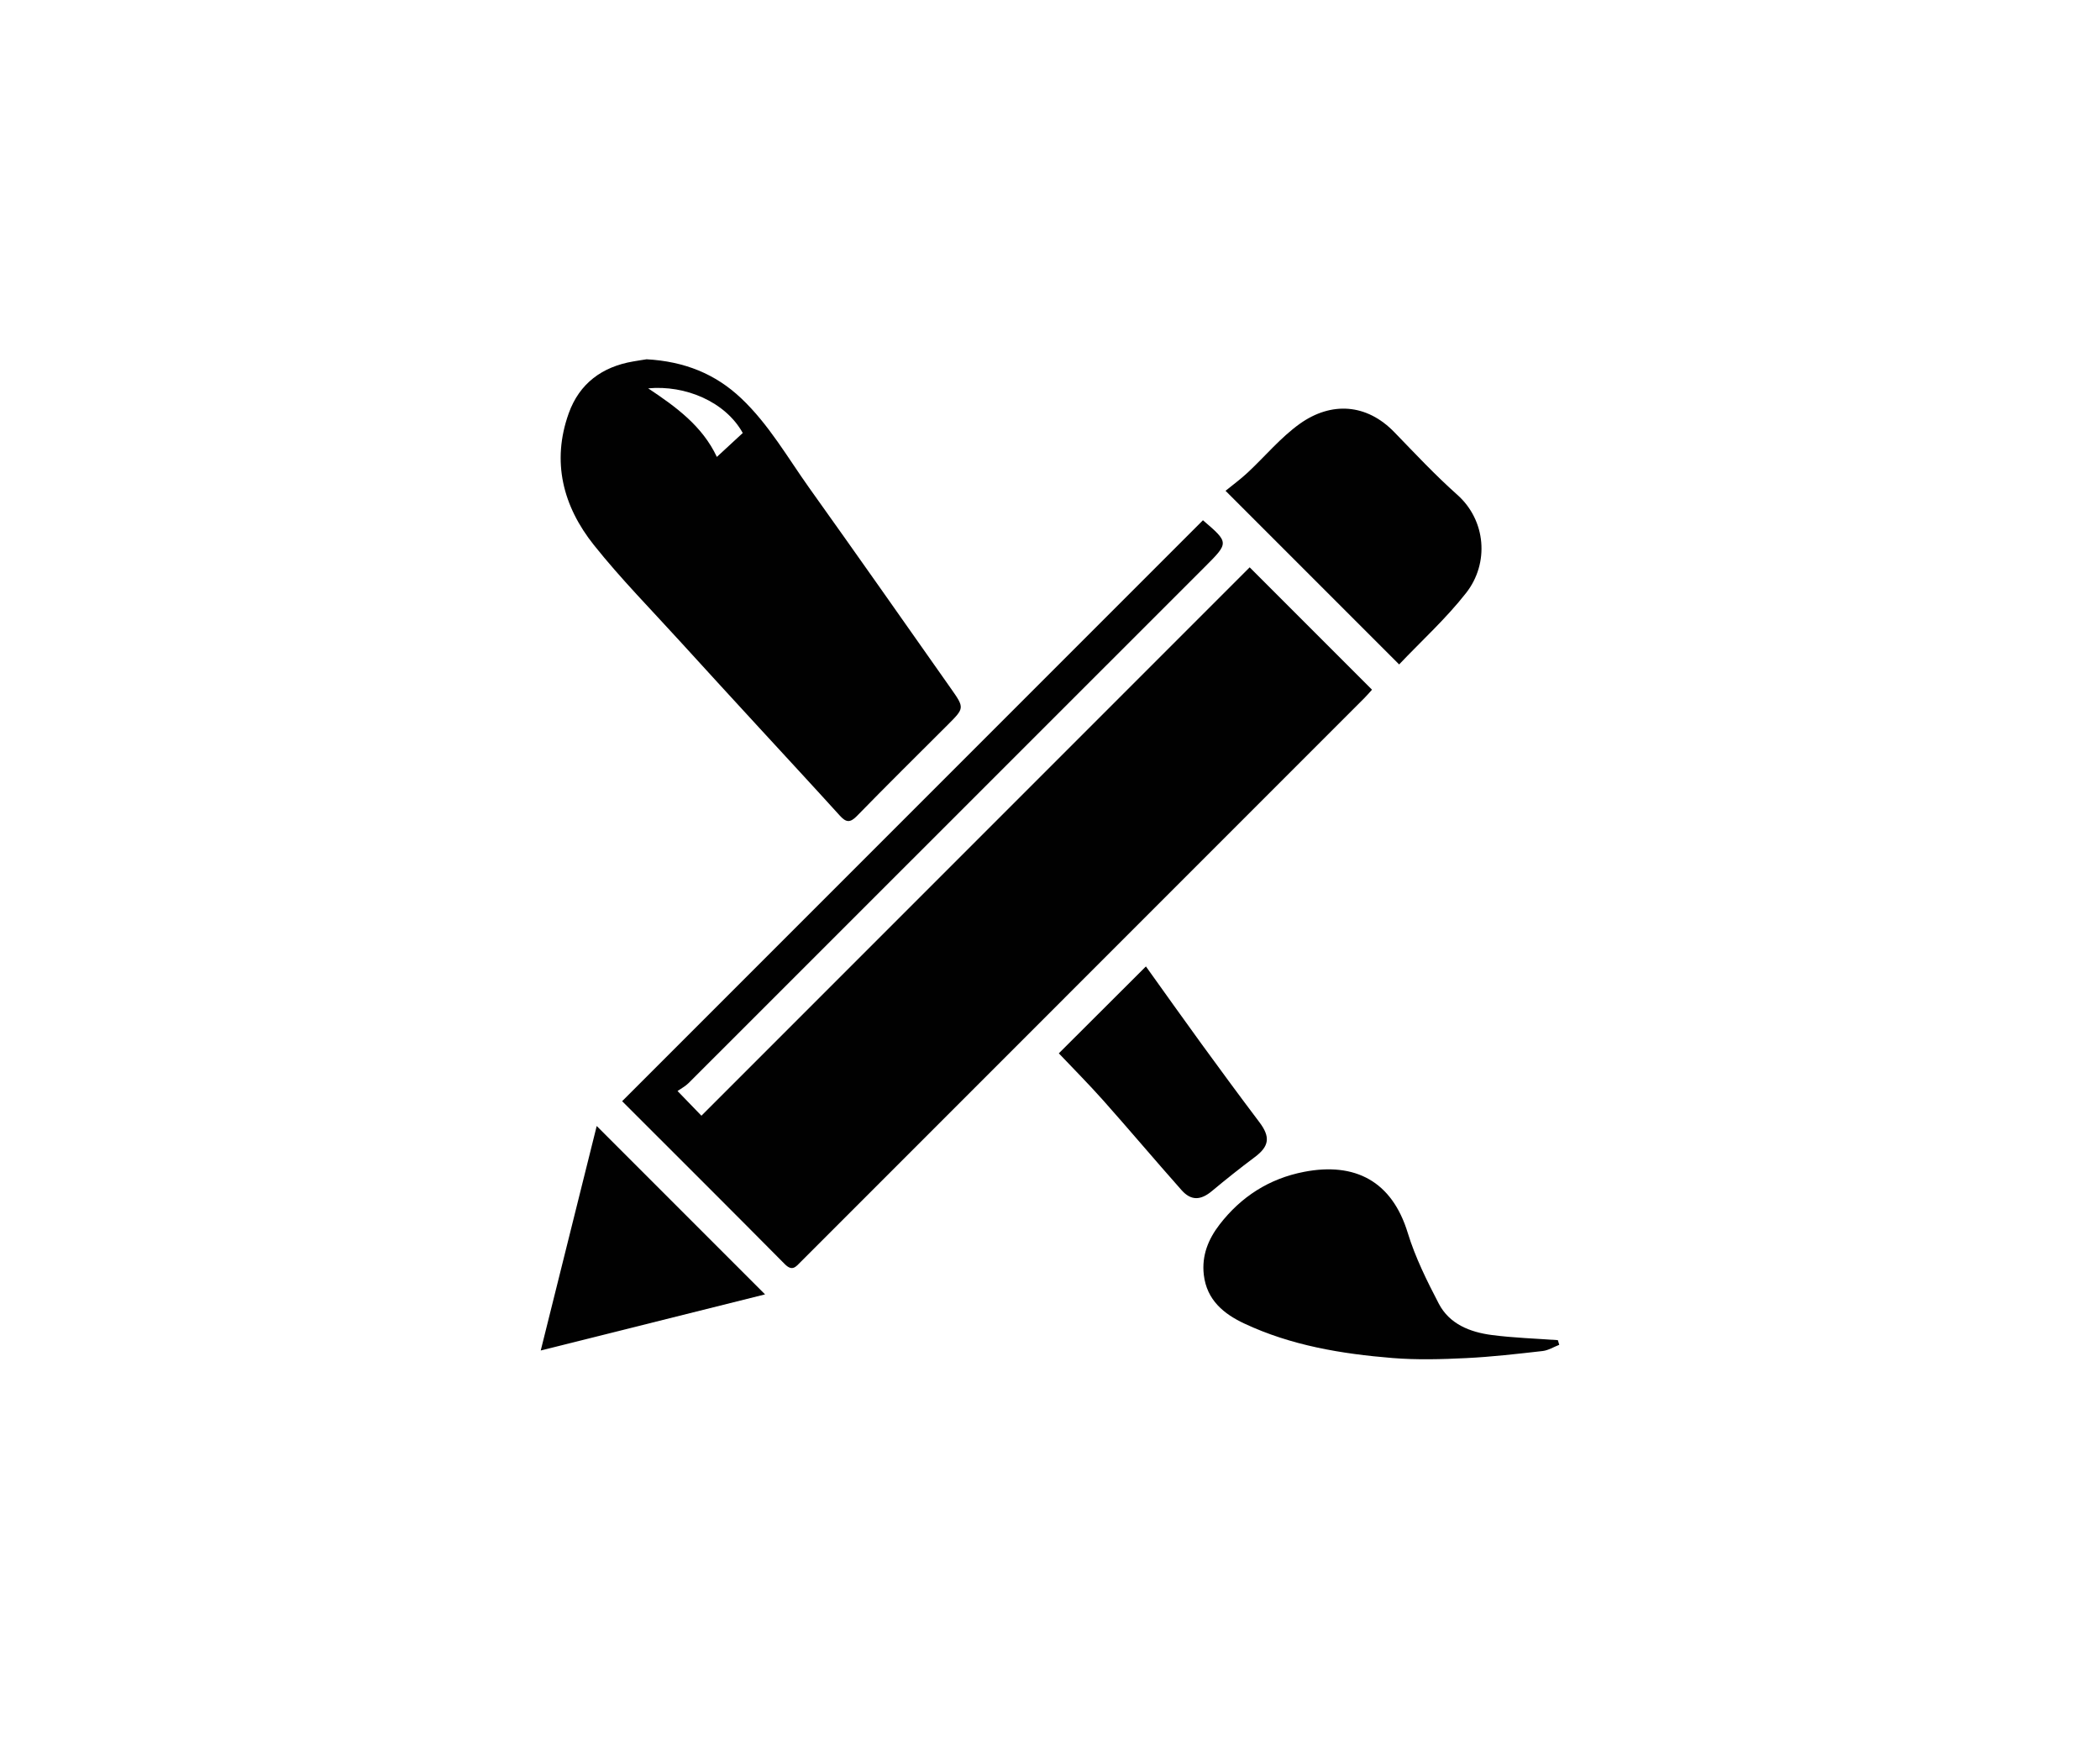
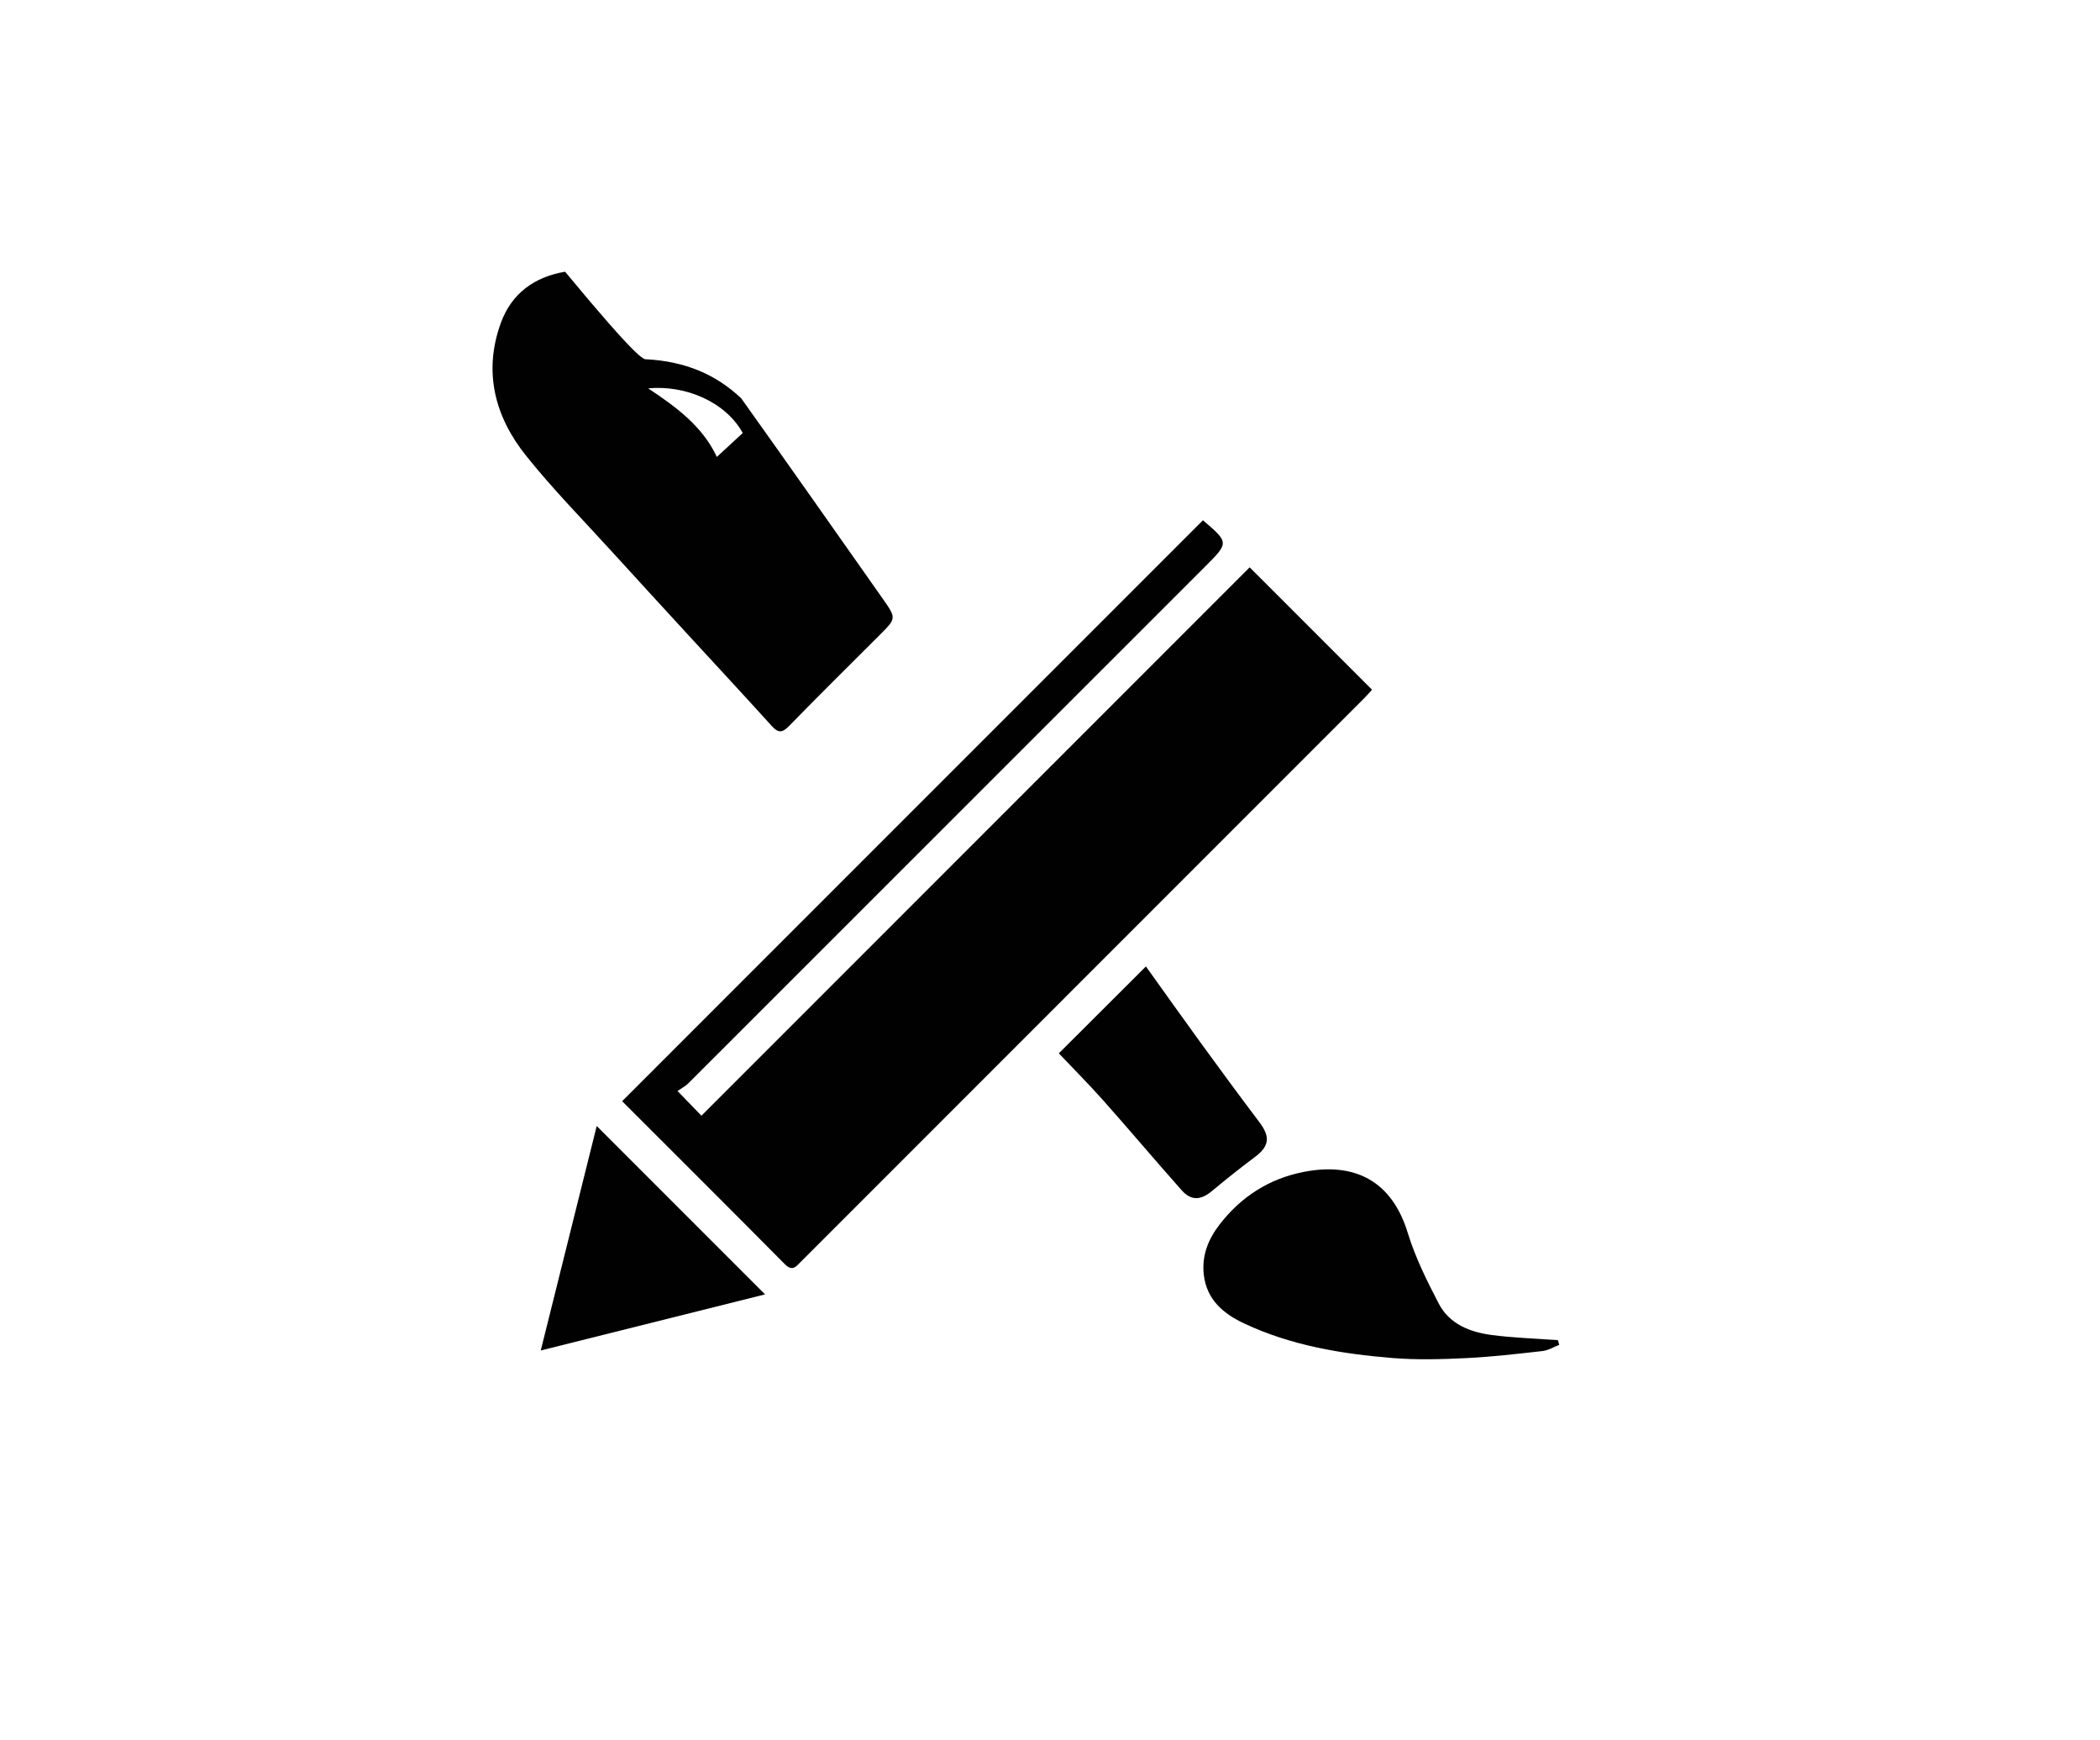
<svg xmlns="http://www.w3.org/2000/svg" version="1.1" id="Layer_1" x="0px" y="0px" width="99px" height="82px" viewBox="0 0 99 82" enable-background="new 0 0 99 82" xml:space="preserve">
  <g>
    <g>
      <g>
        <path fill="#010101" d="M33.067,52.587c8.632-8.633,17.242-17.243,25.846-25.847c1.923,1.922,3.824,3.824,5.768,5.768     c-0.11,0.121-0.224,0.257-0.349,0.382c-8.86,8.861-17.721,17.722-26.58,26.583c-0.23,0.23-0.397,0.471-0.756,0.108     c-2.561-2.584-5.139-5.151-7.667-7.678c9.128-9.127,18.244-18.244,27.382-27.382c-0.035-0.007-0.013-0.009,0,0.001     c1.23,1.055,1.23,1.055,0.092,2.193c-8.112,8.112-16.225,16.226-24.34,24.333c-0.155,0.155-0.359,0.26-0.522,0.375     C32.377,51.874,32.706,52.214,33.067,52.587z" />
-         <path fill="#010101" d="M30.484,16.934c1.785,0.101,3.238,0.686,4.457,1.838c1.305,1.234,2.185,2.788,3.212,4.229     c2.245,3.144,4.463,6.306,6.687,9.466c0.635,0.903,0.625,0.91-0.167,1.702c-1.431,1.43-2.871,2.851-4.283,4.299     c-0.326,0.334-0.517,0.285-0.8-0.027c-1.263-1.393-2.54-2.77-3.812-4.153c-1.232-1.343-2.47-2.684-3.695-4.033     c-1.373-1.511-2.813-2.97-4.084-4.564c-1.457-1.825-2.006-3.931-1.185-6.217c0.504-1.401,1.573-2.189,3.038-2.438     C30.104,16.991,30.356,16.954,30.484,16.934z M35.016,20.408c-0.823-1.479-2.709-2.267-4.459-2.104     c1.321,0.88,2.55,1.773,3.238,3.232C34.223,21.142,34.598,20.795,35.016,20.408z" />
-         <path fill="#010101" d="M65.959,31.317c-2.729-2.729-5.38-5.38-8.184-8.184c0.333-0.271,0.705-0.543,1.039-0.854     c0.826-0.769,1.559-1.661,2.468-2.309c1.47-1.044,3.139-0.958,4.456,0.405c0.969,1.001,1.923,2.021,2.962,2.945     c1.361,1.21,1.513,3.229,0.418,4.626C68.177,29.15,67.029,30.191,65.959,31.317z" />
+         <path fill="#010101" d="M30.484,16.934c1.785,0.101,3.238,0.686,4.457,1.838c2.245,3.144,4.463,6.306,6.687,9.466c0.635,0.903,0.625,0.91-0.167,1.702c-1.431,1.43-2.871,2.851-4.283,4.299     c-0.326,0.334-0.517,0.285-0.8-0.027c-1.263-1.393-2.54-2.77-3.812-4.153c-1.232-1.343-2.47-2.684-3.695-4.033     c-1.373-1.511-2.813-2.97-4.084-4.564c-1.457-1.825-2.006-3.931-1.185-6.217c0.504-1.401,1.573-2.189,3.038-2.438     C30.104,16.991,30.356,16.954,30.484,16.934z M35.016,20.408c-0.823-1.479-2.709-2.267-4.459-2.104     c1.321,0.88,2.55,1.773,3.238,3.232C34.223,21.142,34.598,20.795,35.016,20.408z" />
        <path fill="#010101" d="M73.508,63.385c-0.262,0.102-0.517,0.263-0.785,0.293c-1.201,0.136-2.404,0.276-3.61,0.334     c-1.152,0.057-2.317,0.089-3.466-0.004c-2.404-0.195-4.783-0.591-6.988-1.626c-0.955-0.449-1.769-1.098-1.908-2.296     c-0.106-0.914,0.217-1.684,0.738-2.363c1.014-1.316,2.338-2.172,3.991-2.491c2.399-0.463,4.141,0.438,4.886,2.879     c0.353,1.152,0.902,2.258,1.462,3.333c0.504,0.965,1.471,1.343,2.49,1.478c1.034,0.136,2.082,0.167,3.124,0.244     C73.464,63.238,73.485,63.312,73.508,63.385z" />
        <path fill="#010101" d="M36.067,61.008c-3.466,0.866-6.933,1.733-10.575,2.645c0.901-3.614,1.771-7.098,2.639-10.581     C30.792,55.731,33.411,58.352,36.067,61.008z" />
        <path fill="#010101" d="M54.022,45.551c0.877,1.223,1.739,2.441,2.617,3.647c0.901,1.236,1.807,2.471,2.729,3.69     c0.529,0.699,0.475,1.137-0.218,1.653c-0.687,0.513-1.358,1.047-2.017,1.597c-0.525,0.438-0.978,0.467-1.431-0.043     c-1.241-1.398-2.448-2.83-3.691-4.228c-0.686-0.771-1.415-1.502-2.095-2.22C51.283,48.285,52.634,46.937,54.022,45.551z" />
      </g>
    </g>
  </g>
</svg>